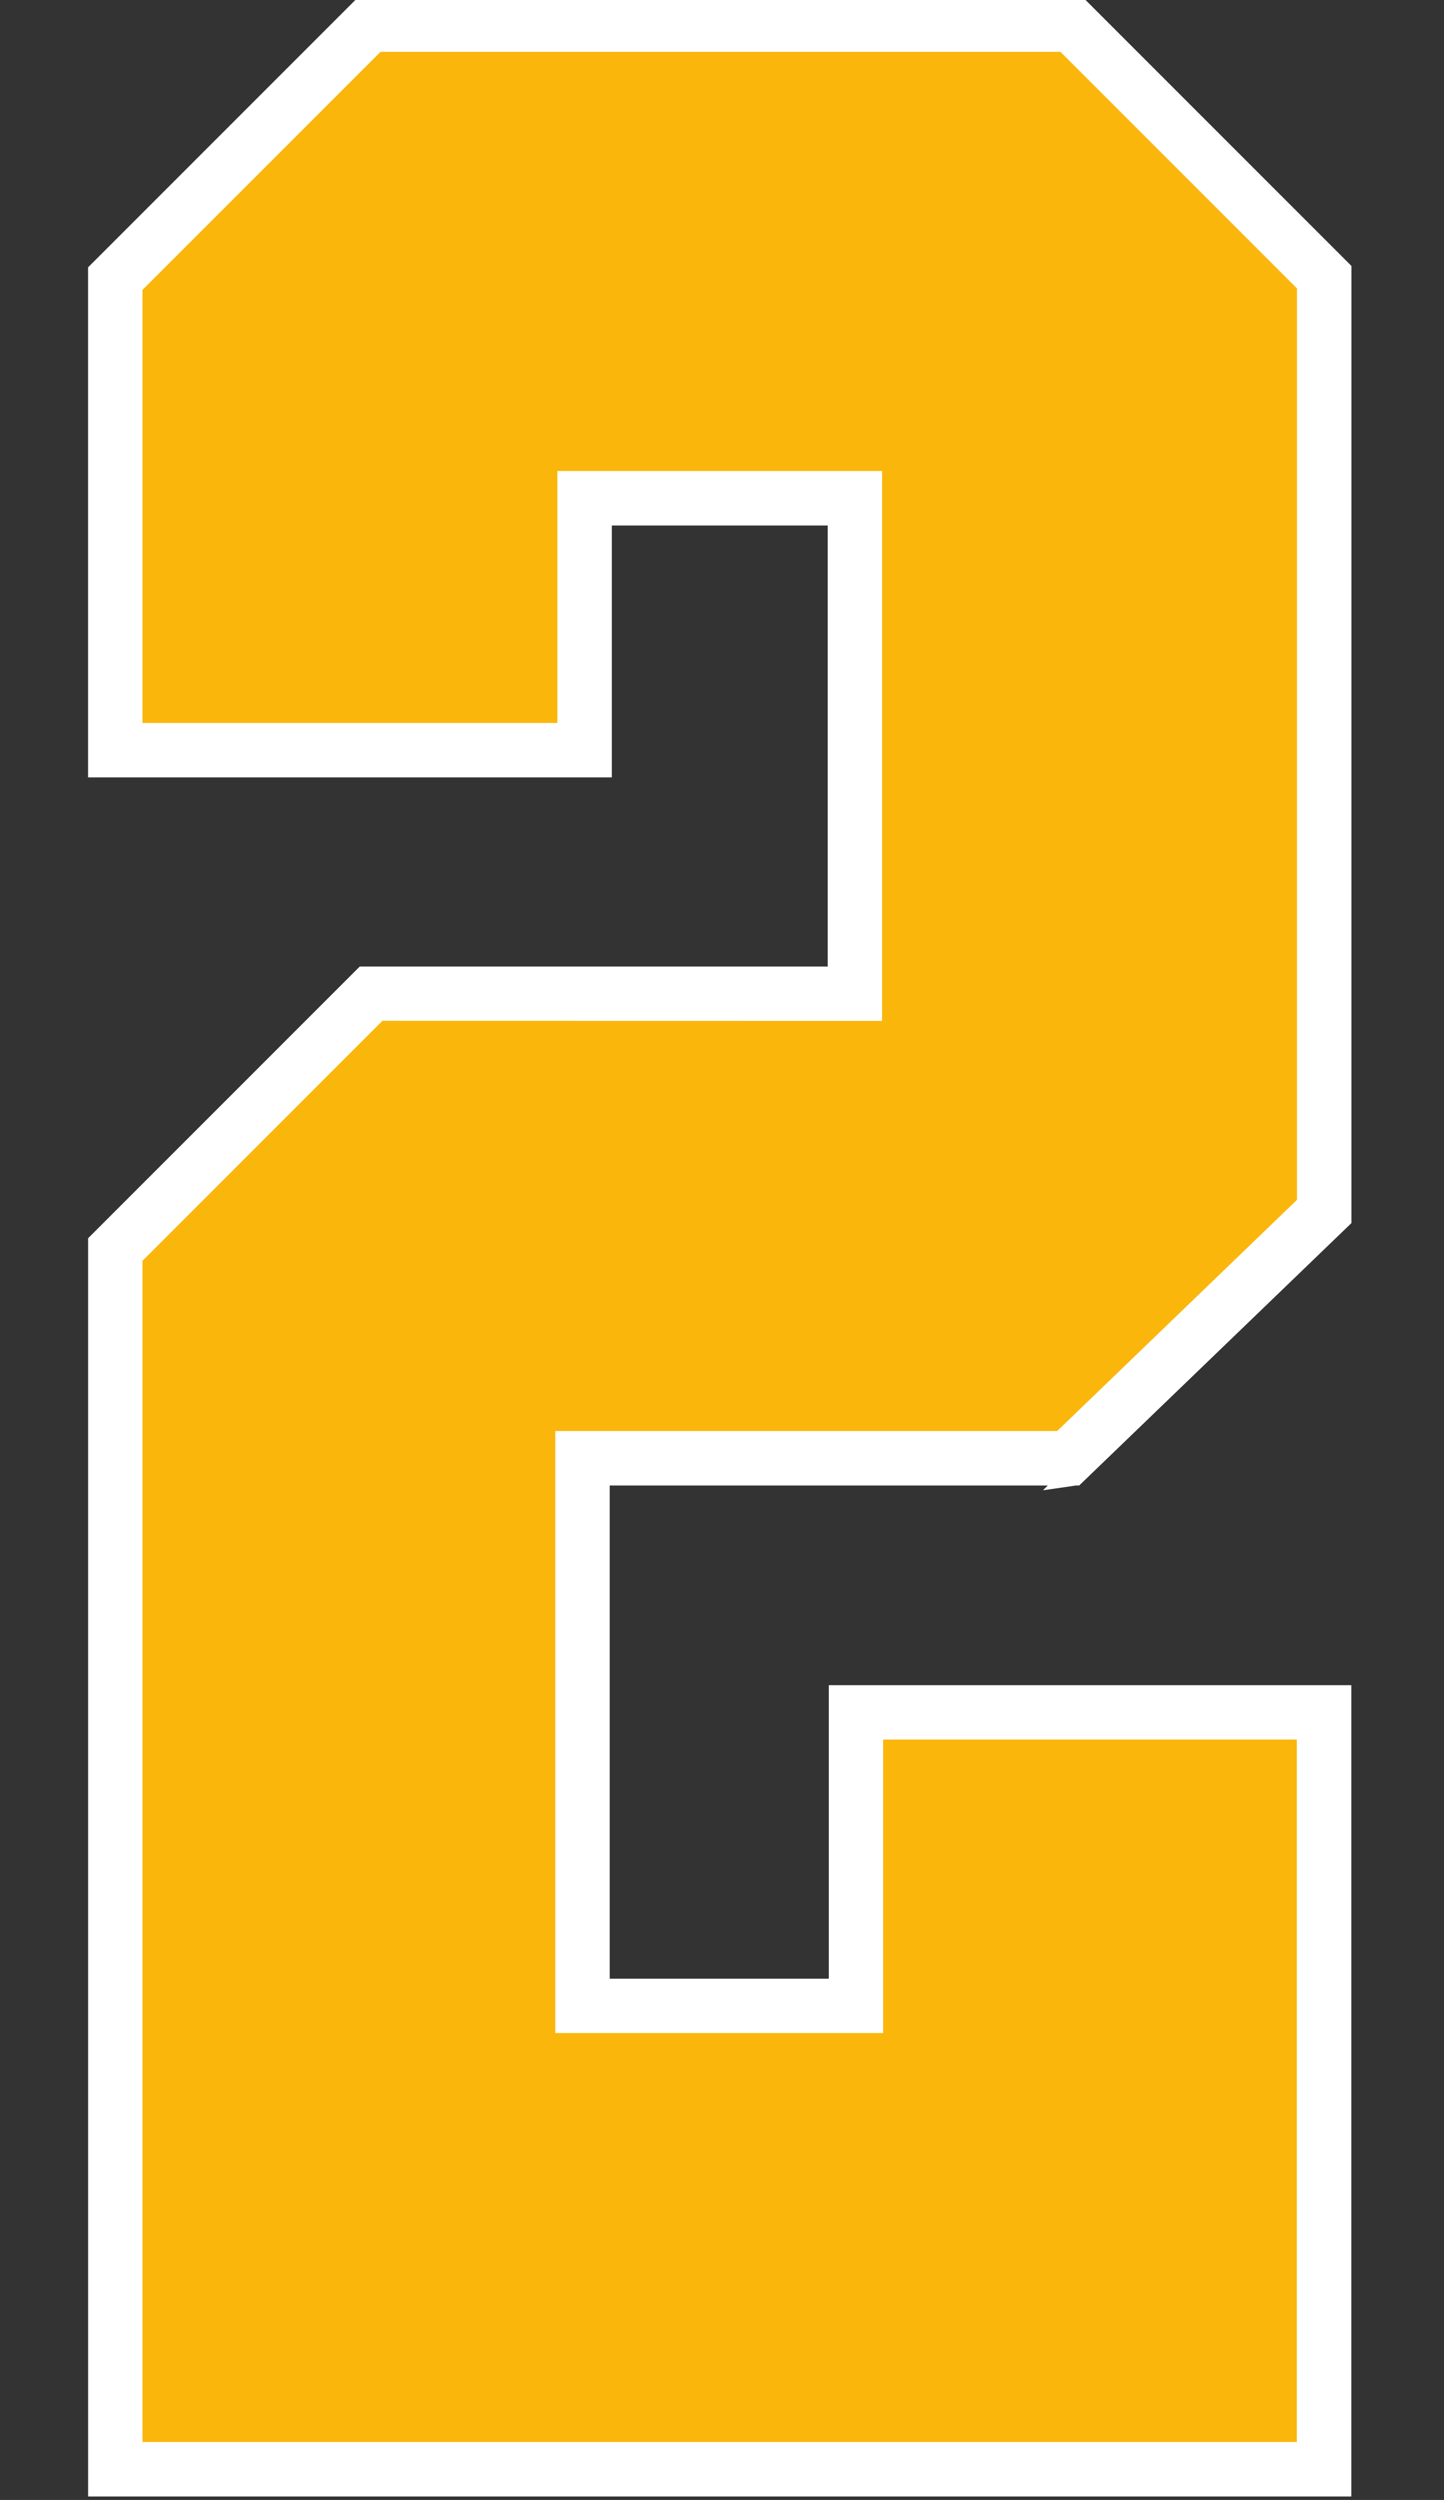
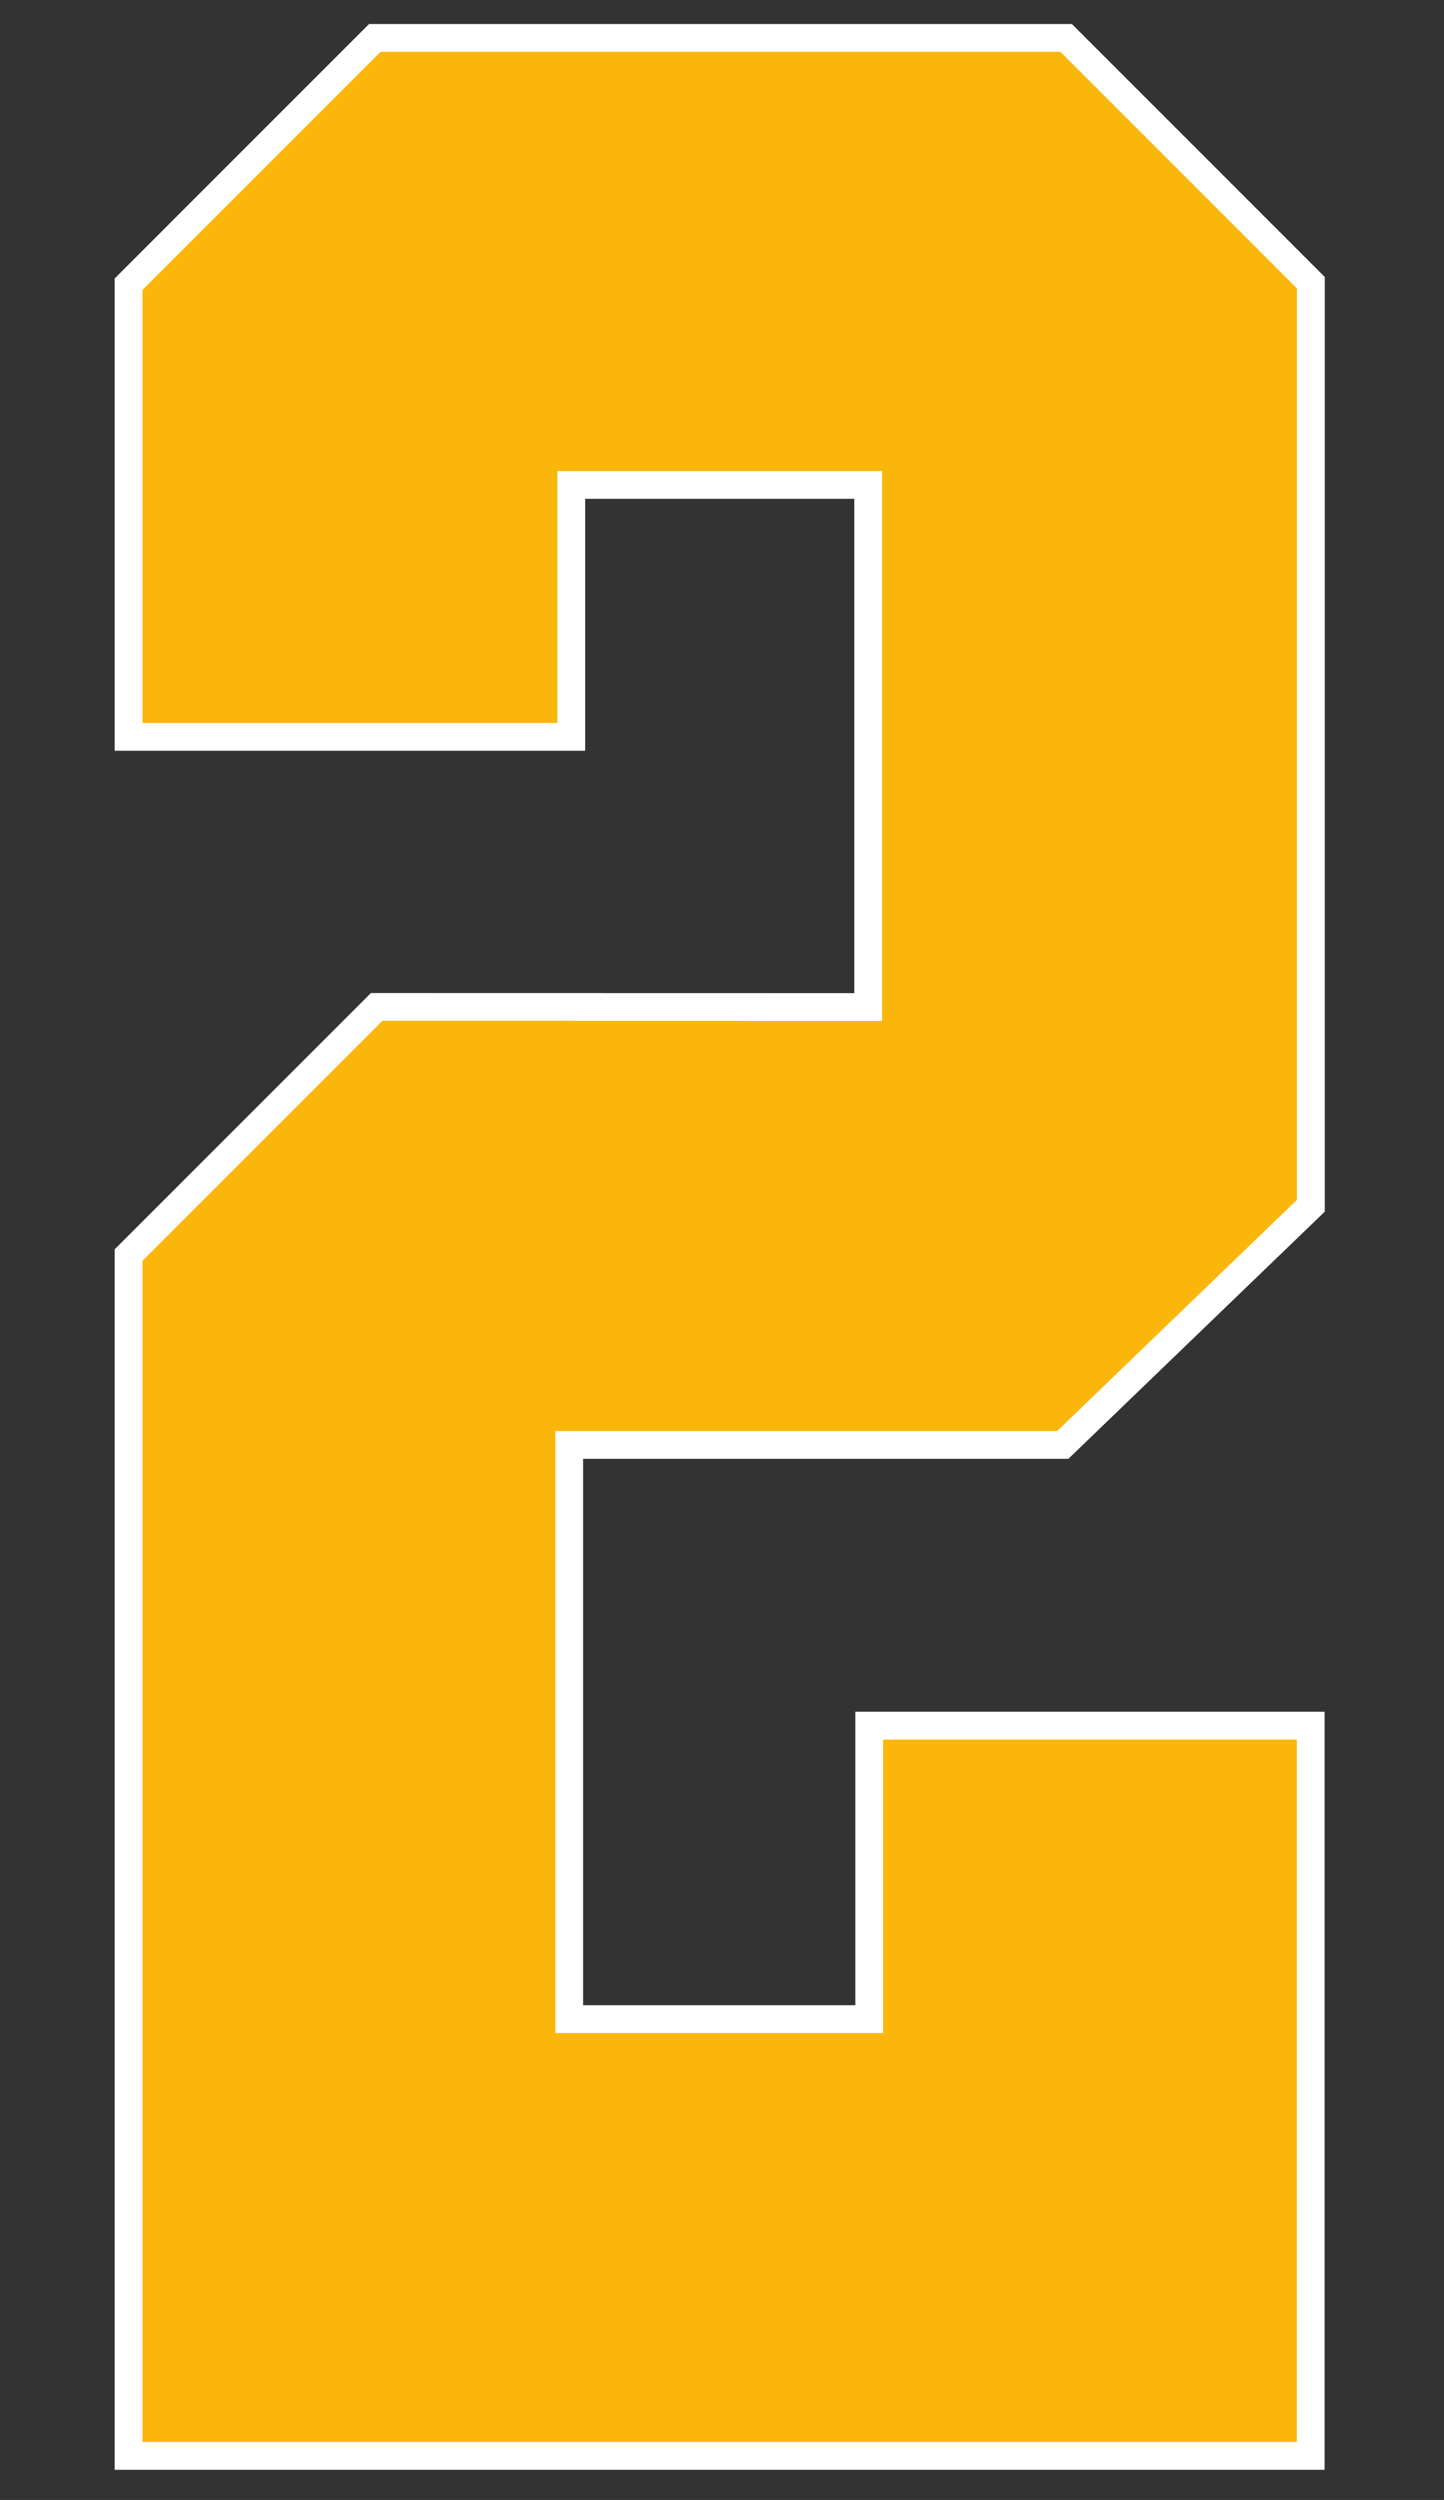
<svg xmlns="http://www.w3.org/2000/svg" xmlns:ns1="http://www.inkscape.org/namespaces/inkscape" xmlns:ns2="http://sodipodi.sourceforge.net/DTD/sodipodi-0.dtd" width="26mm" height="45mm" viewBox="0 0 26 45" version="1.1" id="svg1" ns1:version="1.3.2 (091e20e, 2023-11-25)" ns2:docname="2.svg" xml:space="preserve">
  <rect x="0" y="0" width="26" height="45" fill="#333333" stroke="none" />
  <ns2:namedview id="namedview1" pagecolor="#ffffff" bordercolor="#000000" borderopacity="0.25" ns1:showpageshadow="2" ns1:pageopacity="0.0" ns1:pagecheckerboard="0" ns1:deskcolor="#d1d1d1" ns1:document-units="mm" ns1:zoom="4" ns1:cx="6" ns1:cy="59.375" ns1:window-width="1936" ns1:window-height="1212" ns1:window-x="2240" ns1:window-y="25" ns1:window-maximized="0" ns1:current-layer="layer4" />
  <defs id="defs1" />
  <g ns1:groupmode="layer" id="layer4" ns1:label="2" style="display:inline" transform="translate(-99.363,-116.546)">
    <g id="g1" transform="matrix(1,0,0,1,1.785,0.156)">
-       <path id="path17" style="display:inline;fill:#ffffff;fill-opacity:1;stroke:#ffffff;stroke-width:0.4;stroke-dasharray:none;stroke-opacity:1" ns1:label="Outline" d="m 104.103,116.546 -4.739,4.739 v 8.898 h 9.03 v -4.534 h 4.287 v 8.339 l -8.542,-5.2e-4 -4.774,4.774 v 22.366 l 22.344,5.1e-4 v -14.204 h -9.008 v 5.283 h -4.345 v -9.277 h 8.572 l 4.783,-4.609 v -17.061 l -4.714,-4.714 z m 12.824,26.383 -0.004,0.004 c 0.002,-2.9e-4 0.003,-0.003 0.004,-0.004 z" ns2:nodetypes="cccccccccccccccccccccccc" />
-       <path id="path26" style="display:inline;fill:#fbb60c;fill-opacity:1;stroke:#ffffff;stroke-width:0.5;stroke-dasharray:none;stroke-opacity:1" ns1:label="Fill" d="m 99.893,121.506 v 8.148 h 7.971 v -4.535 h 5.346 v 9.398 c -2.95,-4.1e-4 -5.9,-0.001 -8.85,-0.002 l -4.467,4.467 v 21.615 h 21.285 v -13.145 h -7.949 v 5.283 h -5.402 v -10.336 h 8.887 c 1.489,-1.435 2.978,-2.87 4.467,-4.305 v -16.615 l -4.406,-4.406 h -12.449 l -4.432,4.432 z" ns2:nodetypes="cccccccccccccccccccccc" />
+       <path id="path26" style="display:inline;fill:#fbb60c;fill-opacity:1;stroke:#ffffff;stroke-width:0.5;stroke-dasharray:none;stroke-opacity:1" ns1:label="Fill" d="m 99.893,121.506 v 8.148 h 7.971 v -4.535 h 5.346 v 9.398 c -2.95,-4.1e-4 -5.9,-0.001 -8.85,-0.002 l -4.467,4.467 v 21.615 h 21.285 v -13.145 h -7.949 v 5.283 h -5.402 v -10.336 h 8.887 c 1.489,-1.435 2.978,-2.87 4.467,-4.305 v -16.615 l -4.406,-4.406 h -12.449 z" ns2:nodetypes="cccccccccccccccccccccc" />
    </g>
  </g>
</svg>